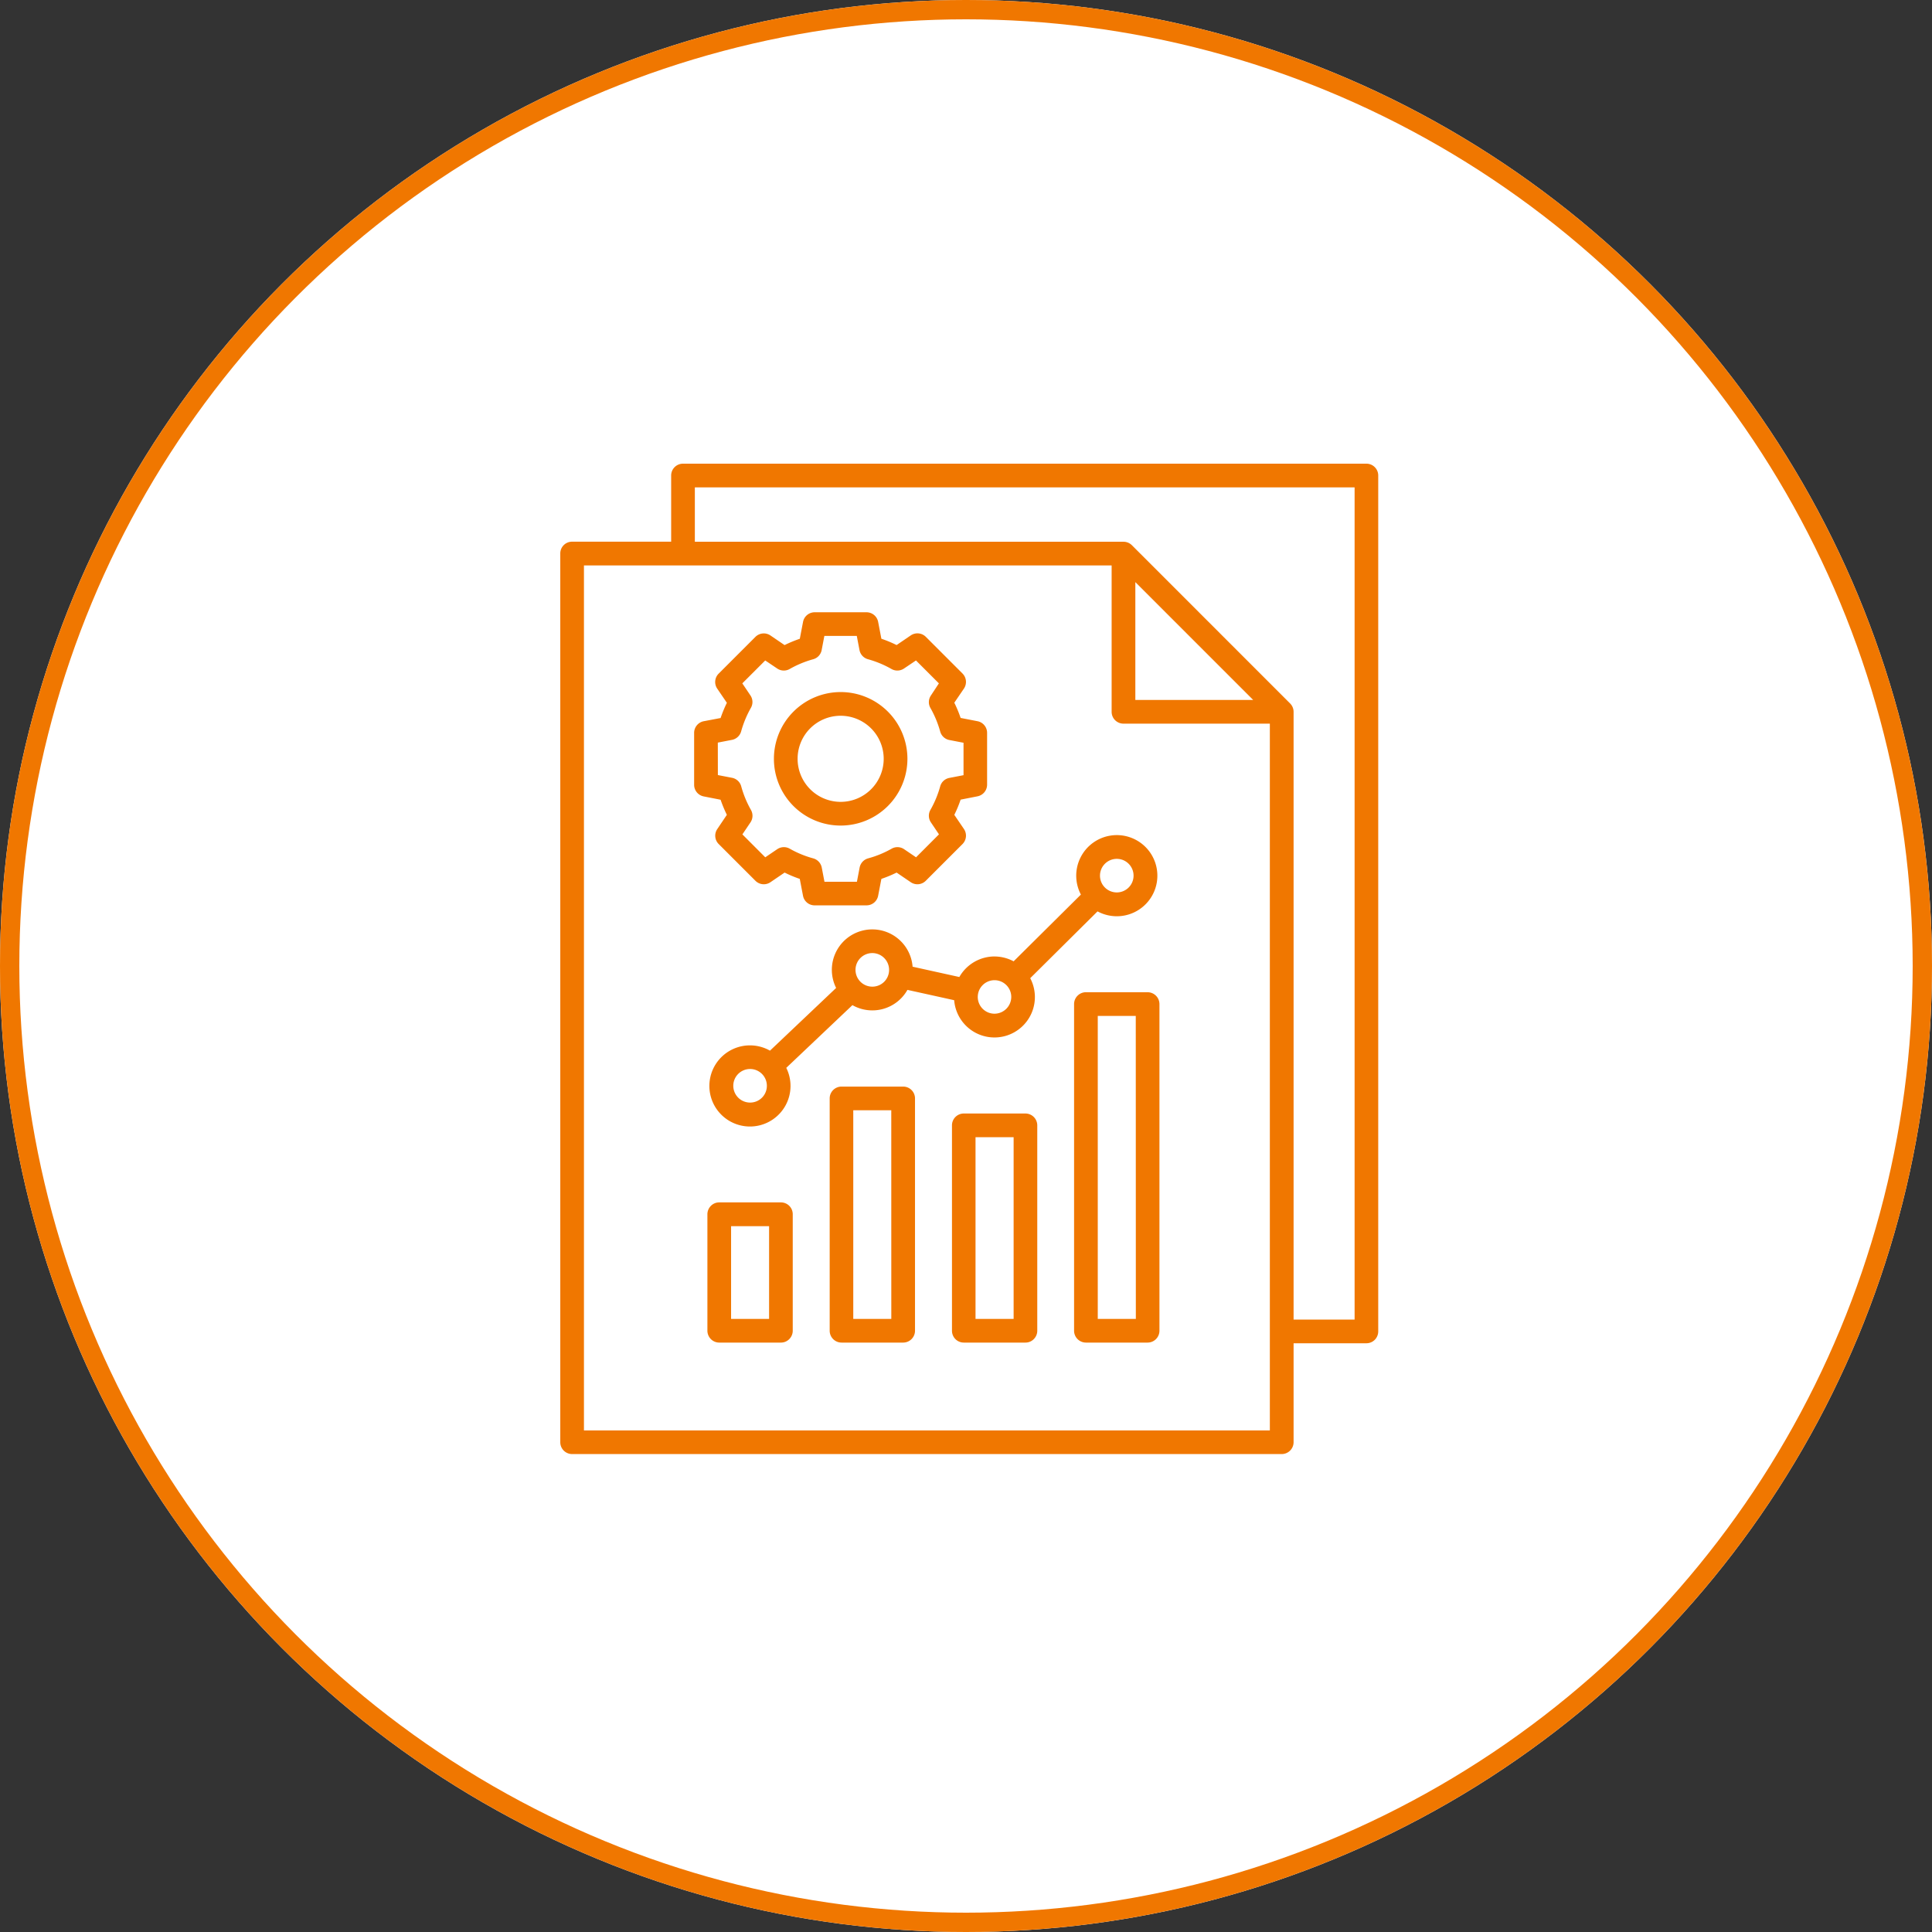
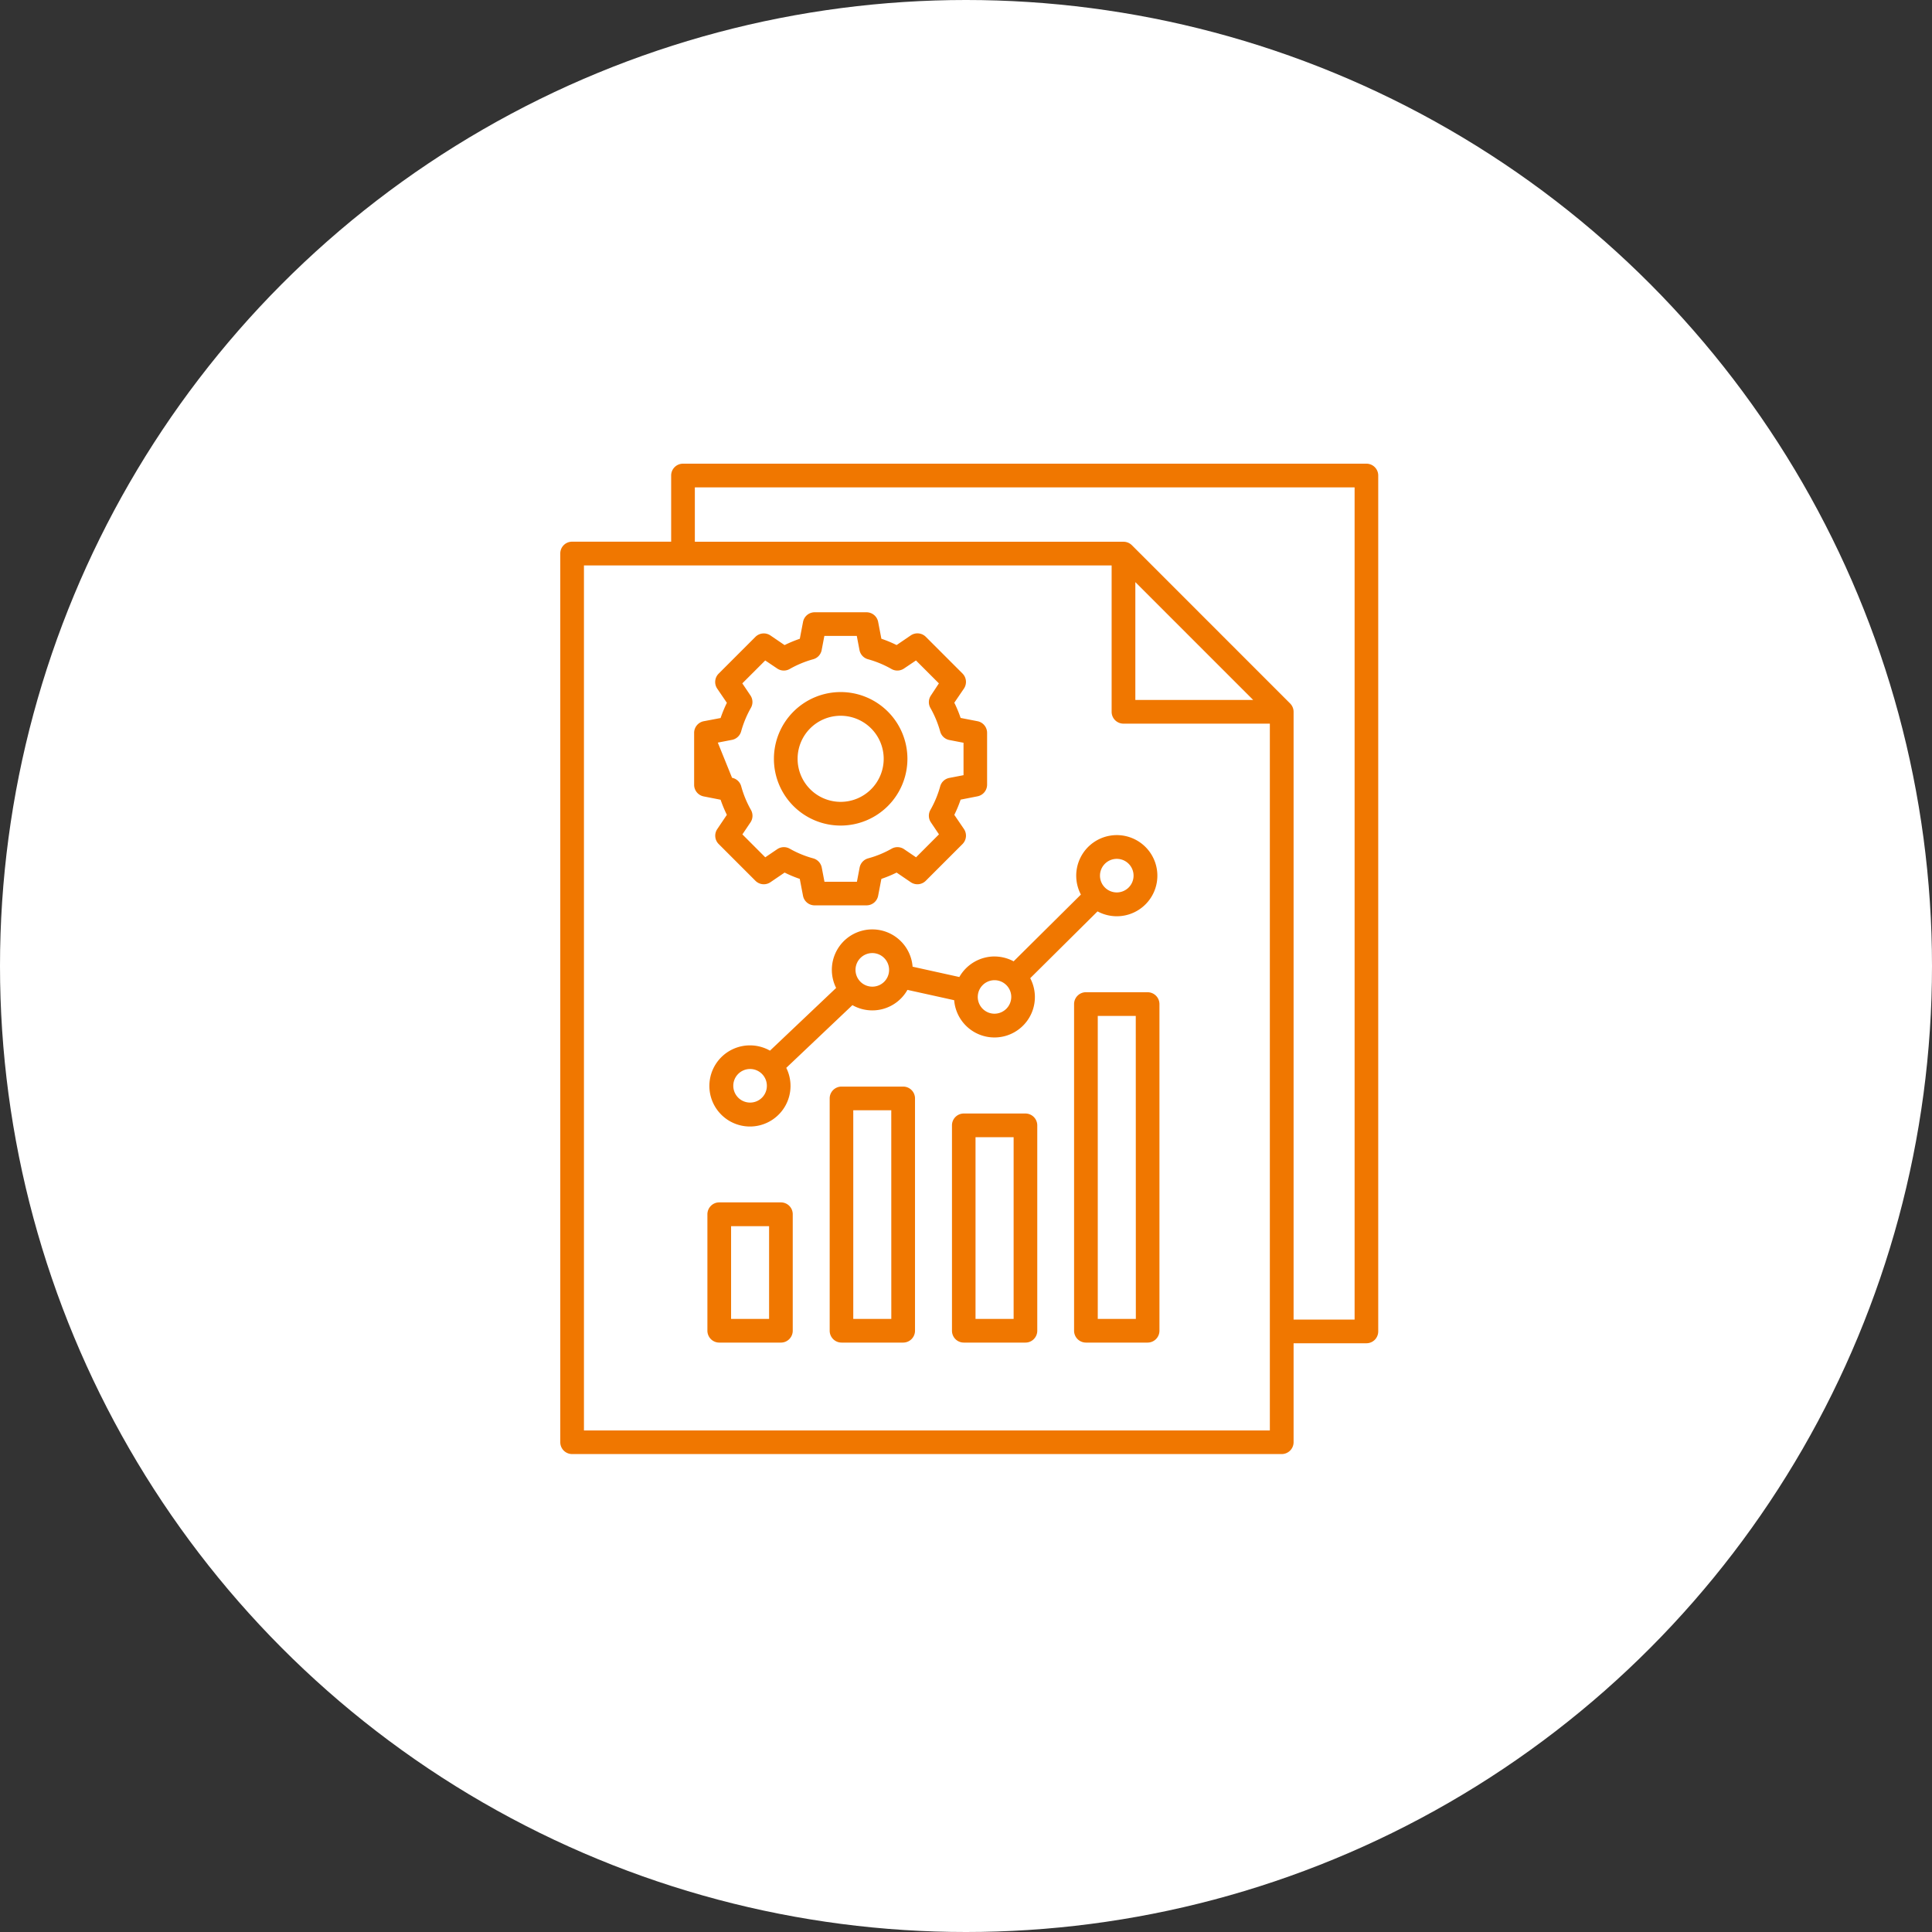
<svg xmlns="http://www.w3.org/2000/svg" width="100" height="100" viewBox="0 0 100 100">
  <rect x="0" y="0" width="100" height="100" fill="#333333" stroke="none" />
  <g id="Data_Management_Analytics" data-name="Data Management &amp; Analytics" transform="translate(-210 -43)">
    <g id="Ellipse_34" data-name="Ellipse 34" transform="translate(210 43)" fill="#fff" stroke="#f07700" stroke-width="1">
      <circle cx="50" cy="50" r="50" stroke="none" />
-       <circle cx="50" cy="50" r="49.5" fill="none" />
    </g>
-     <path id="Path_23678" data-name="Path 23678" d="M54.56,5H19.186a.612.612,0,0,0-.612.612V9.038H13.447v0a.608.608,0,0,0-.612.612v46a.612.612,0,0,0,.614.612H50.179a.615.615,0,0,0,.612-.612V50.527H54.56a.613.613,0,0,0,.434-.18.62.62,0,0,0,.178-.434V5.612A.612.612,0,0,0,54.56,5Zm-40.5,50.04V10.267l27.313,0v7.577a.612.612,0,0,0,.612.612h7.577V55.04ZM42.6,11.13l6.1,6.1H42.6ZM53.949,49.3H50.791V17.845a.613.613,0,0,0-.18-.434L42.42,9.219a.62.62,0,0,0-.434-.178H19.8V6.226H53.949ZM24.257,43.236H21.066a.6.6,0,0,0-.434.178.615.615,0,0,0-.182.434v6.03a.623.623,0,0,0,.18.434.613.613,0,0,0,.434.18h3.191a.6.6,0,0,0,.432-.18.613.613,0,0,0,.18-.434v-6.03a.611.611,0,0,0-.61-.612Zm-.614,6.03H21.676v-4.8h1.967Zm6.938-12.024H27.393a.612.612,0,0,0-.614.612V49.878a.615.615,0,0,0,.614.614h3.189a.615.615,0,0,0,.614-.614V37.852a.612.612,0,0,0-.614-.61Zm-.612,12.024H28v-10.8h1.967Zm6.943-10.631H33.721a.612.612,0,0,0-.612.612V49.878a.62.62,0,0,0,.178.434.613.613,0,0,0,.434.18h3.191a.6.6,0,0,0,.432-.18.613.613,0,0,0,.18-.434V39.247a.615.615,0,0,0-.612-.612ZM36.3,49.266H34.328V39.861H36.3Zm6.938-16.909H40.045a.615.615,0,0,0-.616.612V49.878a.615.615,0,0,0,.616.614h3.189a.615.615,0,0,0,.614-.614V32.97a.615.615,0,0,0-.614-.612Zm-.612,16.909H40.655V33.584h1.967Zm-7.309-18.76A2.1,2.1,0,0,0,33.49,31.57l-2.419-.534v0a2.093,2.093,0,1,0-3.958,1.1l-3.424,3.246h0a2.1,2.1,0,1,0,.843.89l3.424-3.246h0a2.087,2.087,0,0,0,2.848-.79l2.419.534,0,0a2.092,2.092,0,1,0,3.936-1.139l3.484-3.458a2.1,2.1,0,1,0-.861-.87L36.3,30.758h0a2.113,2.113,0,0,0-.986-.251ZM22.66,38.069a.869.869,0,1,1,.868-.868.865.865,0,0,1-.868.868Zm6.326-6a.869.869,0,1,1,.868-.87.865.865,0,0,1-.868.87Zm6.324,1.4v0a.867.867,0,1,1,.868-.868.872.872,0,0,1-.868.868Zm6.328-8.015a.869.869,0,1,1-.868.868.87.87,0,0,1,.868-.868ZM21.456,23.177l-.494.734a.611.611,0,0,0,.073.777l1.9,1.9a.611.611,0,0,0,.777.076l.734-.5v0a6.218,6.218,0,0,0,.785.327l.167.87h0a.61.61,0,0,0,.6.5h2.69a.612.612,0,0,0,.6-.5l.167-.87a6.388,6.388,0,0,0,.788-.327l.734.5v0a.611.611,0,0,0,.777-.076l1.9-1.9v0a.616.616,0,0,0,.076-.777l-.5-.734h0a6.389,6.389,0,0,0,.327-.788l.87-.171v0a.615.615,0,0,0,.5-.6V18.929a.613.613,0,0,0-.5-.6l-.87-.169v0a6.388,6.388,0,0,0-.327-.788l.5-.734h0a.617.617,0,0,0-.076-.777l-1.9-1.9v0a.614.614,0,0,0-.777-.073l-.734.5a6.389,6.389,0,0,0-.788-.327l-.167-.87a.614.614,0,0,0-.6-.5H26a.613.613,0,0,0-.6.5l-.167.872a6.388,6.388,0,0,0-.788.327l-.734-.5v0a.614.614,0,0,0-.777.076l-1.9,1.9,0,0a.611.611,0,0,0-.076.777l.5.734a6.739,6.739,0,0,0-.325.788l-.87.165a.615.615,0,0,0-.5.605v2.688a.613.613,0,0,0,.5.6l.87.171a6.675,6.675,0,0,0,.325.783Zm-.467-3.74.734-.142,0,0a.614.614,0,0,0,.474-.441,5.388,5.388,0,0,1,.505-1.217.609.609,0,0,0-.027-.645l-.418-.621,1.186-1.186.621.418v0a.609.609,0,0,0,.645.024,5.346,5.346,0,0,1,1.217-.505.608.608,0,0,0,.438-.474l.14-.734h1.678l.14.734h0a.611.611,0,0,0,.441.474,5.33,5.33,0,0,1,1.215.505.612.612,0,0,0,.647-.024l.621-.418,1.186,1.186L32.018,17l0,0a.609.609,0,0,0-.024.645,5.388,5.388,0,0,1,.505,1.217.611.611,0,0,0,.474.441l.734.142v1.678l-.734.142v0a.605.605,0,0,0-.474.438,5.347,5.347,0,0,1-.505,1.217.609.609,0,0,0,.024.645l.418.621-1.186,1.188-.621-.421a.609.609,0,0,0-.645-.024,5.241,5.241,0,0,1-1.217.5.615.615,0,0,0-.438.476l-.14.734h-1.68l-.14-.734a.617.617,0,0,0-.441-.476,5.225,5.225,0,0,1-1.215-.5.612.612,0,0,0-.647.024l-.621.421-1.184-1.186.418-.621a.612.612,0,0,0,.024-.647A5.329,5.329,0,0,1,22.2,21.7a.611.611,0,0,0-.474-.441l-.734-.142Zm6.357,4.294a3.455,3.455,0,1,0-3.453-3.453,3.452,3.452,0,0,0,3.453,3.453Zm0-5.683a2.228,2.228,0,1,1-2.227,2.23,2.225,2.225,0,0,1,2.227-2.23Z" transform="translate(226.165 62)" fill="#f07700" />
+     <path id="Path_23678" data-name="Path 23678" d="M54.56,5H19.186a.612.612,0,0,0-.612.612V9.038H13.447v0a.608.608,0,0,0-.612.612v46a.612.612,0,0,0,.614.612H50.179a.615.615,0,0,0,.612-.612V50.527H54.56a.613.613,0,0,0,.434-.18.62.62,0,0,0,.178-.434V5.612A.612.612,0,0,0,54.56,5Zm-40.5,50.04V10.267l27.313,0v7.577a.612.612,0,0,0,.612.612h7.577V55.04ZM42.6,11.13l6.1,6.1H42.6ZM53.949,49.3H50.791V17.845a.613.613,0,0,0-.18-.434L42.42,9.219a.62.62,0,0,0-.434-.178H19.8V6.226H53.949ZM24.257,43.236H21.066a.6.6,0,0,0-.434.178.615.615,0,0,0-.182.434v6.03a.623.623,0,0,0,.18.434.613.613,0,0,0,.434.18h3.191a.6.6,0,0,0,.432-.18.613.613,0,0,0,.18-.434v-6.03a.611.611,0,0,0-.61-.612Zm-.614,6.03H21.676v-4.8h1.967Zm6.938-12.024H27.393a.612.612,0,0,0-.614.612V49.878a.615.615,0,0,0,.614.614h3.189a.615.615,0,0,0,.614-.614V37.852a.612.612,0,0,0-.614-.61Zm-.612,12.024H28v-10.8h1.967Zm6.943-10.631H33.721a.612.612,0,0,0-.612.612V49.878a.62.62,0,0,0,.178.434.613.613,0,0,0,.434.18h3.191a.6.6,0,0,0,.432-.18.613.613,0,0,0,.18-.434V39.247a.615.615,0,0,0-.612-.612ZM36.3,49.266H34.328V39.861H36.3Zm6.938-16.909H40.045a.615.615,0,0,0-.616.612V49.878a.615.615,0,0,0,.616.614h3.189a.615.615,0,0,0,.614-.614V32.97a.615.615,0,0,0-.614-.612Zm-.612,16.909H40.655V33.584h1.967Zm-7.309-18.76A2.1,2.1,0,0,0,33.49,31.57l-2.419-.534v0a2.093,2.093,0,1,0-3.958,1.1l-3.424,3.246h0a2.1,2.1,0,1,0,.843.89l3.424-3.246h0a2.087,2.087,0,0,0,2.848-.79l2.419.534,0,0a2.092,2.092,0,1,0,3.936-1.139l3.484-3.458a2.1,2.1,0,1,0-.861-.87L36.3,30.758h0a2.113,2.113,0,0,0-.986-.251ZM22.66,38.069a.869.869,0,1,1,.868-.868.865.865,0,0,1-.868.868Zm6.326-6a.869.869,0,1,1,.868-.87.865.865,0,0,1-.868.87Zm6.324,1.4v0a.867.867,0,1,1,.868-.868.872.872,0,0,1-.868.868Zm6.328-8.015a.869.869,0,1,1-.868.868.87.87,0,0,1,.868-.868ZM21.456,23.177l-.494.734a.611.611,0,0,0,.073.777l1.9,1.9a.611.611,0,0,0,.777.076l.734-.5v0a6.218,6.218,0,0,0,.785.327l.167.87h0a.61.61,0,0,0,.6.5h2.69a.612.612,0,0,0,.6-.5l.167-.87a6.388,6.388,0,0,0,.788-.327l.734.5v0a.611.611,0,0,0,.777-.076l1.9-1.9v0a.616.616,0,0,0,.076-.777l-.5-.734h0a6.389,6.389,0,0,0,.327-.788l.87-.171v0a.615.615,0,0,0,.5-.6V18.929a.613.613,0,0,0-.5-.6l-.87-.169v0a6.388,6.388,0,0,0-.327-.788l.5-.734h0a.617.617,0,0,0-.076-.777l-1.9-1.9v0a.614.614,0,0,0-.777-.073l-.734.5a6.389,6.389,0,0,0-.788-.327l-.167-.87a.614.614,0,0,0-.6-.5H26a.613.613,0,0,0-.6.5l-.167.872a6.388,6.388,0,0,0-.788.327l-.734-.5v0a.614.614,0,0,0-.777.076l-1.9,1.9,0,0a.611.611,0,0,0-.076.777l.5.734a6.739,6.739,0,0,0-.325.788l-.87.165a.615.615,0,0,0-.5.605v2.688a.613.613,0,0,0,.5.6l.87.171a6.675,6.675,0,0,0,.325.783Zm-.467-3.74.734-.142,0,0a.614.614,0,0,0,.474-.441,5.388,5.388,0,0,1,.505-1.217.609.609,0,0,0-.027-.645l-.418-.621,1.186-1.186.621.418v0a.609.609,0,0,0,.645.024,5.346,5.346,0,0,1,1.217-.505.608.608,0,0,0,.438-.474l.14-.734h1.678l.14.734h0a.611.611,0,0,0,.441.474,5.33,5.33,0,0,1,1.215.505.612.612,0,0,0,.647-.024l.621-.418,1.186,1.186L32.018,17l0,0a.609.609,0,0,0-.024.645,5.388,5.388,0,0,1,.505,1.217.611.611,0,0,0,.474.441l.734.142v1.678l-.734.142v0a.605.605,0,0,0-.474.438,5.347,5.347,0,0,1-.505,1.217.609.609,0,0,0,.024.645l.418.621-1.186,1.188-.621-.421a.609.609,0,0,0-.645-.024,5.241,5.241,0,0,1-1.217.5.615.615,0,0,0-.438.476l-.14.734h-1.68l-.14-.734a.617.617,0,0,0-.441-.476,5.225,5.225,0,0,1-1.215-.5.612.612,0,0,0-.647.024l-.621.421-1.184-1.186.418-.621a.612.612,0,0,0,.024-.647A5.329,5.329,0,0,1,22.2,21.7a.611.611,0,0,0-.474-.441Zm6.357,4.294a3.455,3.455,0,1,0-3.453-3.453,3.452,3.452,0,0,0,3.453,3.453Zm0-5.683a2.228,2.228,0,1,1-2.227,2.23,2.225,2.225,0,0,1,2.227-2.23Z" transform="translate(226.165 62)" fill="#f07700" />
  </g>
</svg>